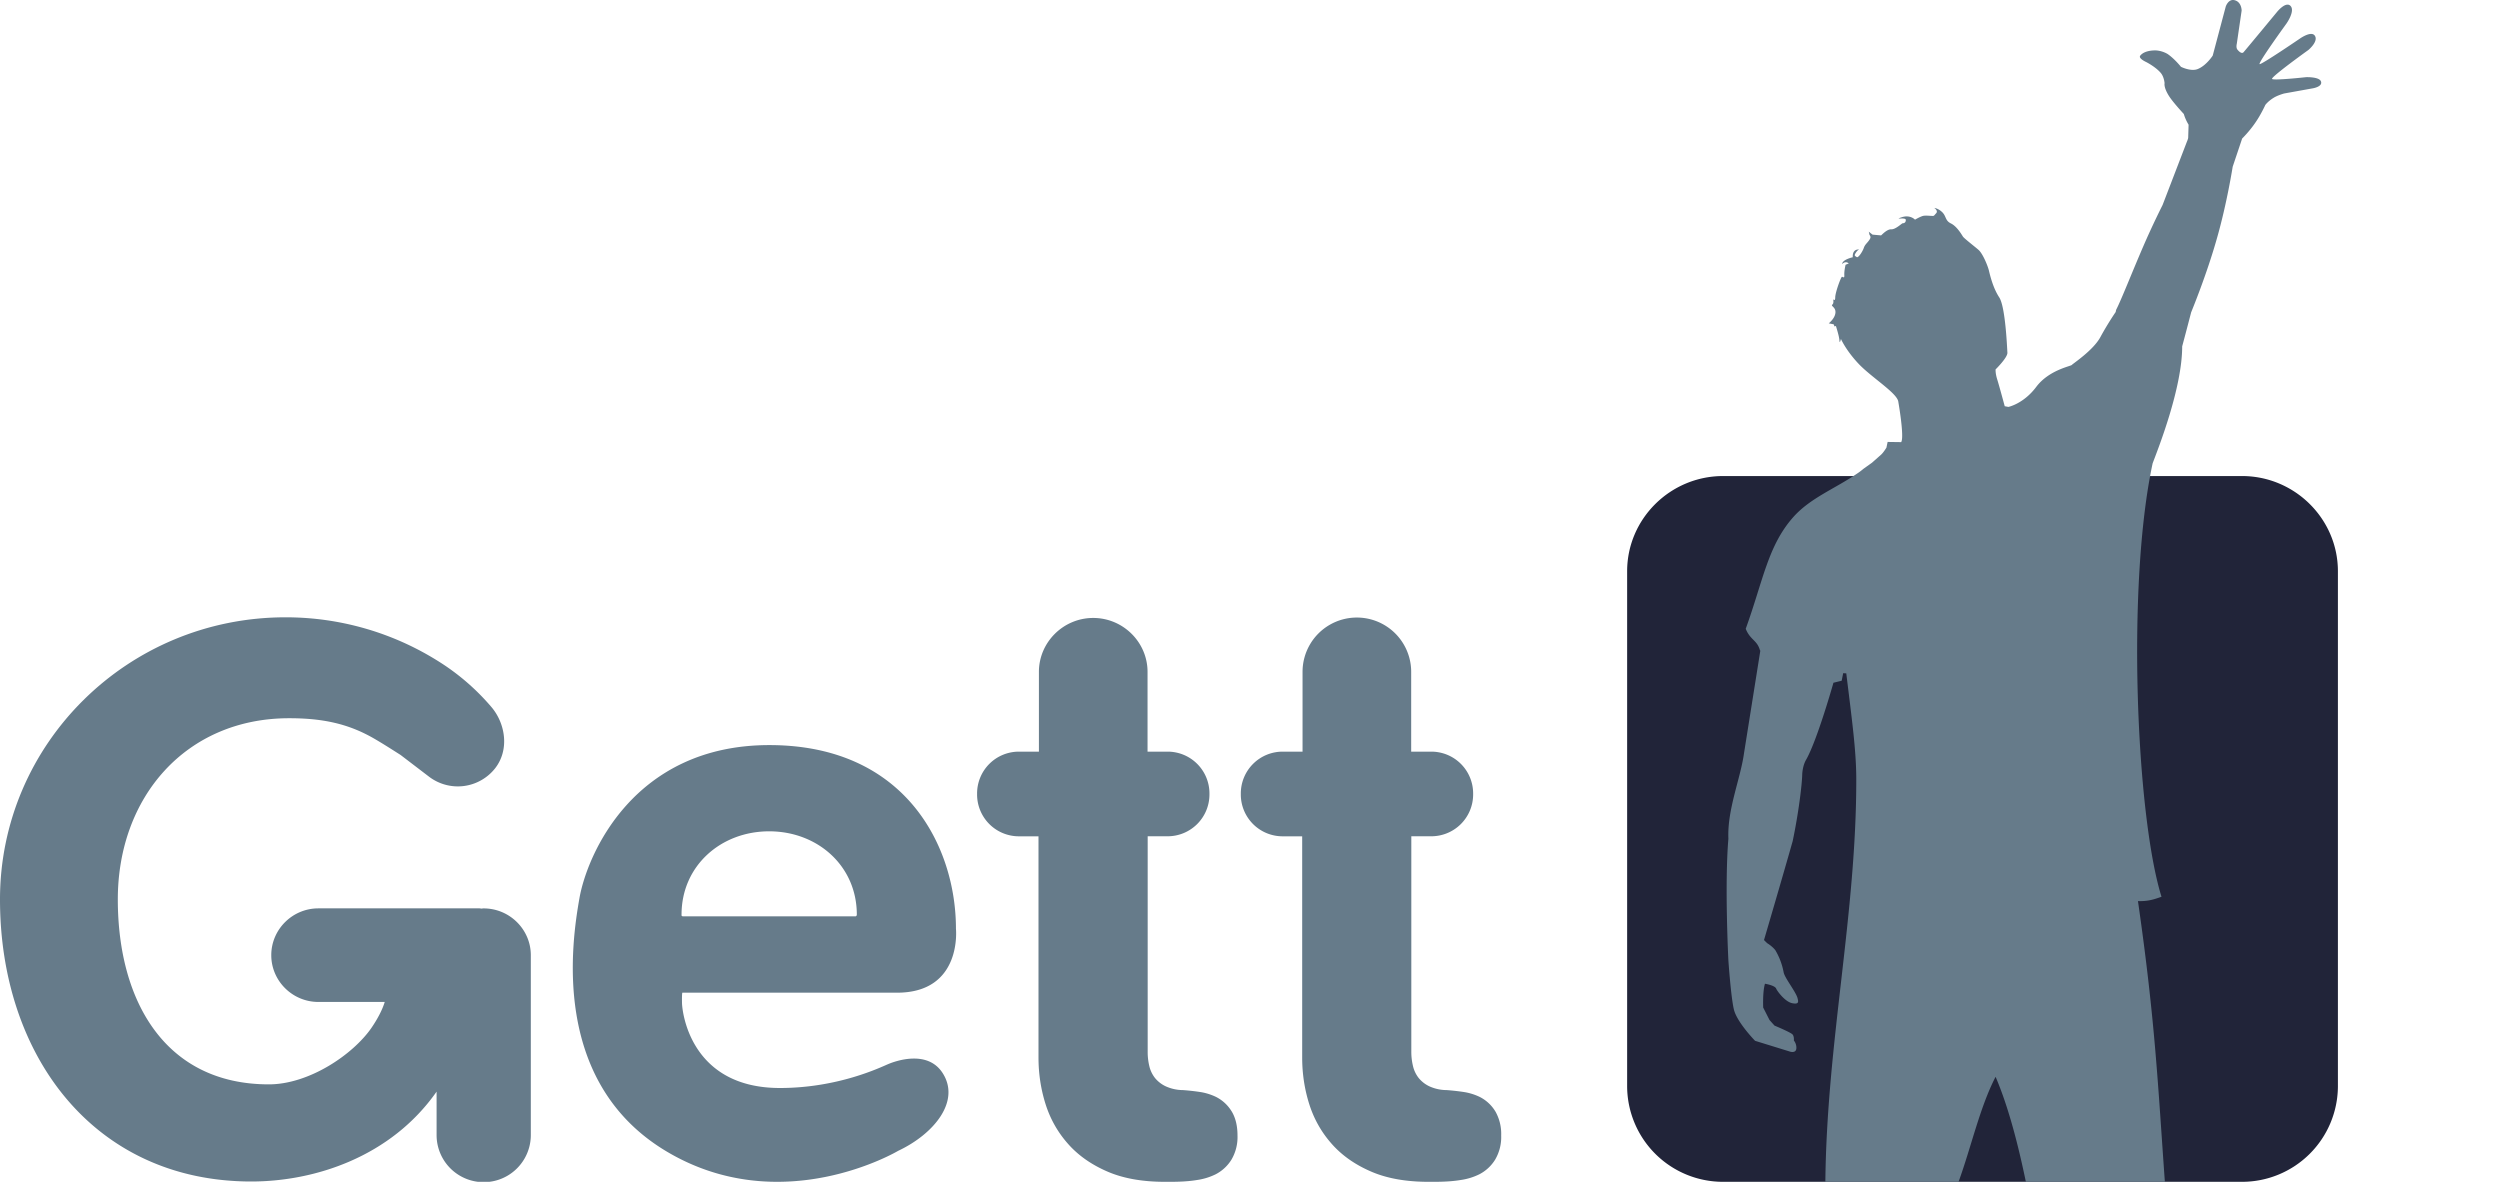
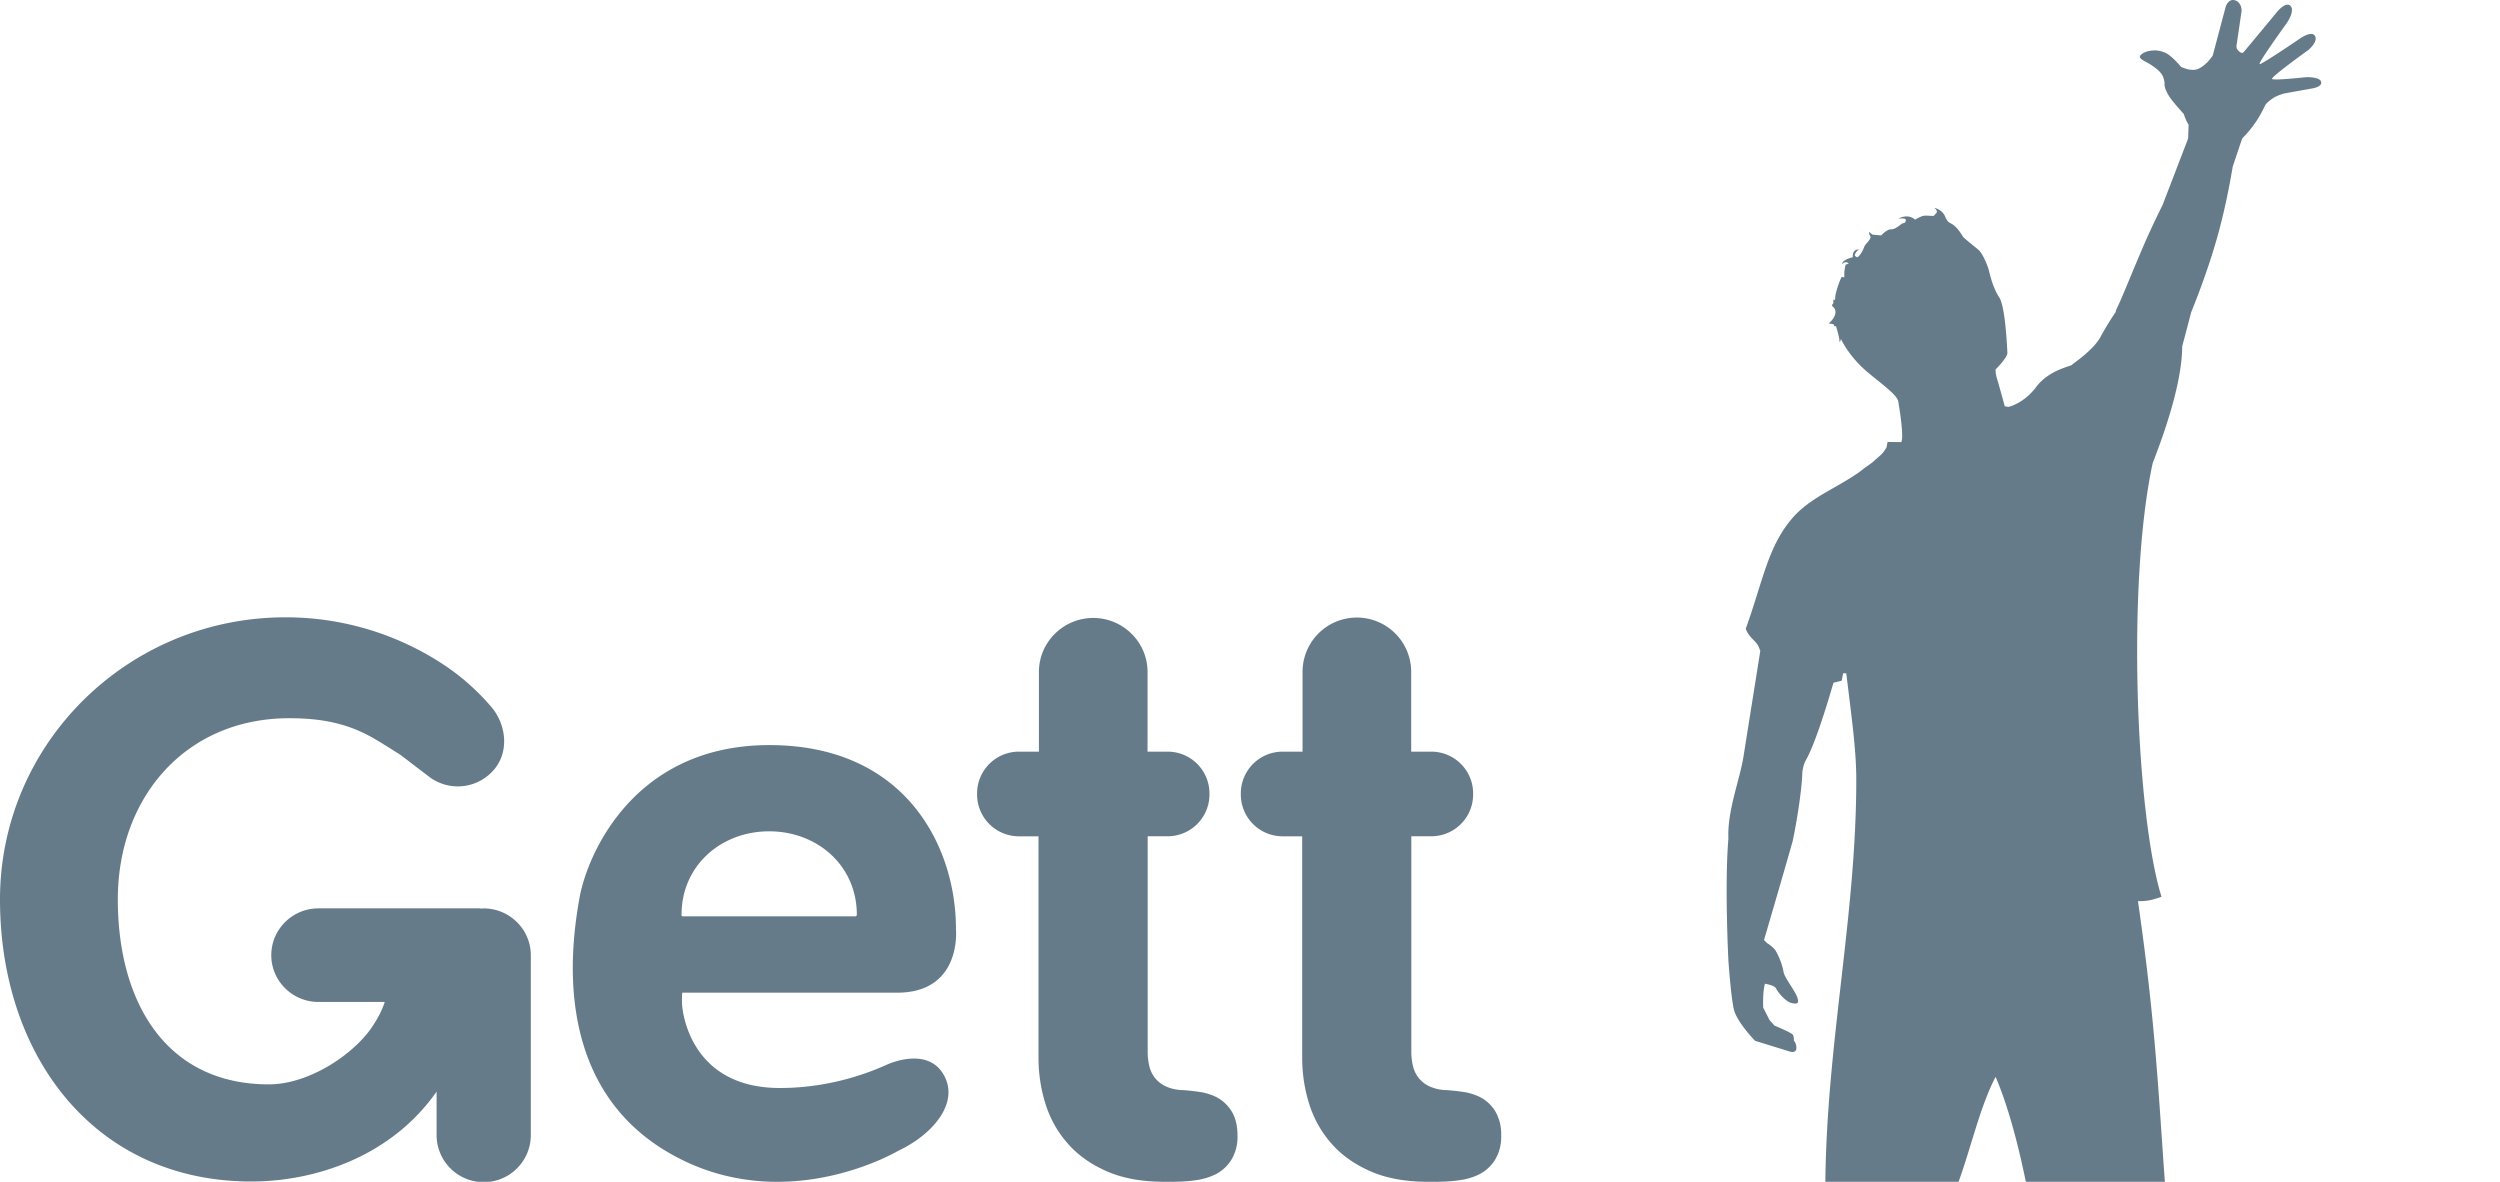
<svg xmlns="http://www.w3.org/2000/svg" width="55" height="26" fill="none">
  <g clip-path="url(#gett-logo__clip0)">
    <path d="M10.641 19.984c-.016 0-.03.004-.046.005-.016 0-.03-.005-.046-.005H7.004c-.57 0-1.036.463-1.036 1.03 0 .566.466 1.029 1.036 1.029h1.46c-.048.16-.148.36-.292.57-.407.589-1.374 1.243-2.257 1.243-2.274 0-3.323-1.822-3.323-4.07s1.496-3.985 3.77-3.985c.733 0 1.291.119 1.848.436.2.115.403.245.604.373l.626.478a1.045 1.045 0 001.454-.187c.313-.404.227-.967-.069-1.33a5.038 5.038 0 00-1.037-.93 6.3 6.3 0 00-3.51-1.06C2.81 13.582 0 16.36 0 19.788c0 3.427 2.062 6.205 5.529 6.205 1.393 0 3.069-.54 4.076-1.977v.955a1.036 1.036 0 002.073 0v-3.957c0-.566-.467-1.029-1.037-1.029zm8.904 3.424c-.163.068-1.099.528-2.387.528-1.949 0-2.15-1.64-2.154-1.875-.004-.239.01-.222.01-.222h4.72c1.441 0 1.297-1.407 1.297-1.407 0-1.8-1.1-4.04-4.105-4.04-3.005 0-4.015 2.438-4.178 3.367-.163.93-.648 4.024 1.894 5.559 2.542 1.534 5.118 0 5.118 0 .792-.373 1.383-1.098.972-1.72-.333-.503-1.024-.258-1.187-.19zm-4.551-3.287c0-1.071.863-1.832 1.928-1.832 1.064 0 1.928.76 1.928 1.832 0 .03-.024.038-.024.038h-3.8c-.042 0-.032-.038-.032-.038zm12.102 4.329a.846.846 0 00-.35-.321 1.264 1.264 0 00-.324-.102 4.93 4.93 0 00-.397-.045.928.928 0 01-.379-.083.677.677 0 01-.236-.183.669.669 0 01-.125-.262 1.324 1.324 0 01-.036-.316v-4.74h.439a.92.92 0 00.92-.913v-.034a.92.92 0 00-.92-.915h-.442v-1.755c0-.652-.538-1.186-1.195-1.186s-1.195.534-1.195 1.186v1.755h-.44a.92.92 0 00-.92.915v.034a.92.92 0 00.92.914h.431v4.867c0 .35.05.687.152 1.014.102.327.265.62.49.876.224.257.513.461.864.614.35.154.775.23 1.275.23h.129c.234 0 .43-.014.591-.042a1.35 1.35 0 00.397-.124.886.886 0 00.346-.32.976.976 0 00.134-.533c0-.214-.043-.39-.129-.532zm5.801 0a.845.845 0 00-.35-.321 1.265 1.265 0 00-.325-.102 4.936 4.936 0 00-.396-.045.929.929 0 01-.38-.083.677.677 0 01-.235-.183.666.666 0 01-.125-.262 1.324 1.324 0 01-.037-.316v-4.74h.44a.92.92 0 00.92-.913v-.034a.92.92 0 00-.92-.915h-.443v-1.755a1.194 1.194 0 00-2.39 0v1.755h-.438a.92.92 0 00-.92.915v.034a.92.92 0 00.92.914h.43v4.867c0 .35.05.687.152 1.014.102.327.265.62.49.876.224.257.512.461.864.614.35.154.775.23 1.274.23h.13c.234 0 .43-.014.59-.042a1.35 1.35 0 00.398-.124.885.885 0 00.346-.32.976.976 0 00.134-.533 1 1 0 00-.129-.532z" fill="#667B8A" />
-     <path d="M51.434 23.904A2.11 2.11 0 0149.325 26H37.909a2.109 2.109 0 01-2.112-2.096V12.568c0-1.153.949-2.095 2.112-2.095h11.415c1.16 0 2.11.942 2.11 2.095v11.336z" fill="#212439" />
    <path d="M40.337 15.02l.18-.044.033-.166.068.004c.126 1.03.218 1.696.22 2.31.006 2.979-.65 5.81-.68 8.876h2.93c.27-.736.47-1.647.815-2.31.287.671.502 1.518.666 2.31h3.058c-.151-2.104-.213-3.548-.592-6.176.23.007.353-.038.518-.095-.559-1.8-.769-6.877-.195-9.536.114-.304.65-1.647.65-2.573 0 0 .092-.343.195-.74v-.003c.018-.046.342-.827.572-1.643.218-.762.344-1.566.344-1.566l.208-.62s.159-.156.288-.346c.126-.18.222-.393.222-.393s.057-.08.184-.158c.085-.054.229-.094.229-.094l.638-.115s.209-.035.175-.146c-.032-.11-.33-.098-.33-.098s-.714.078-.747.039c-.034-.041.798-.637.798-.637s.222-.183.145-.31c-.076-.127-.34.065-.34.065s-.81.552-.875.556c-.063.005.586-.89.586-.89s.197-.274.093-.389c-.104-.113-.298.13-.298.13s-.703.85-.737.887c-.036.04-.095-.008-.135-.058-.035-.044-.014-.125-.014-.125l.107-.733s.002-.176-.14-.224c-.15-.052-.21.137-.21.137l-.286 1.077s-.147.23-.341.3c-.149.052-.358-.053-.358-.053s-.14-.178-.297-.284a.594.594 0 00-.239-.076s-.254-.019-.36.115c-.047.06.131.14.131.14s.201.101.318.236c.077.088.087.23.087.23s-.025.086.094.277c.087.14.329.4.329.4a1 1 0 00.105.236l-.009.292a.522.522 0 01-.03.086l-.533 1.388s-.212.417-.425.91c-.237.546-.486 1.183-.598 1.398l-.009.046-.012.018s-.168.245-.326.537c-.159.291-.607.583-.626.609-.018.028-.504.11-.784.484-.28.373-.612.44-.612.44l-.081-.015s-.12-.445-.163-.583c-.045-.138-.038-.227-.038-.227s.265-.26.26-.367c-.007-.106-.043-1.012-.18-1.218-.136-.208-.2-.478-.227-.59-.027-.111-.138-.378-.23-.456-.092-.08-.314-.25-.342-.292-.027-.042-.13-.222-.261-.287-.13-.062-.102-.153-.188-.243-.089-.09-.181-.1-.181-.1s.092.063.042.117l-.036.04-.011.013c-.022.02-.18-.016-.256.01-.075.026-.163.079-.163.079s-.104-.116-.293-.053c-.19.064.091-.01.091.059 0 .07-.052.073-.07.073-.016 0-.157.139-.25.133-.092-.005-.202.117-.224.134l-.188-.017-.076-.059-.007-.007.012.05c0 .037.054.054.005.126-.048.075-.098.101-.126.181-.026.08-.123.229-.157.203-.033-.027-.065-.023-.021-.092.043-.068.076-.074.076-.074s-.152-.026-.141.17c0 0-.229.049-.234.15 0 0 .07-.08.146-.014l-.07.029s-.032.128-.028.222c.006.096-.033.037-.053.044-.021.004-.147.343-.147.455 0 .07-.027.062-.046.036.01.042.01.098-.015.117-.048.037.076.054.066.18-.01.128-.147.235-.147.235l.108.021.018.047.031-.01s.073.227.077.312c.006.086.021.015.028-.005l.006-.022s.106.246.384.542c.278.297.833.636.876.828 0 0 .14.79.065.9l-.298-.004-.026.125s-.064.107-.118.155l-.2.177-.185.132c-.043.036-.087.07-.132.1-.496.34-1.033.54-1.407.956-.566.632-.669 1.403-1.054 2.466.104.254.25.244.314.475l.008.003-.359 2.256c-.075.556-.372 1.241-.344 1.884-.086 1.012 0 2.679 0 2.679s.054.787.119 1.07c.063.283.468.697.468.697l.777.24s.121.036.131-.07a.256.256 0 00-.055-.177s.009-.089-.028-.132c-.036-.045-.398-.196-.398-.196l-.11-.123-.139-.274c0-.026-.014-.342.039-.524 0 0 .223.036.248.11.011.034.184.283.35.318.166.035.133-.047.118-.115-.045-.149-.284-.443-.305-.565a1.483 1.483 0 00-.184-.488c-.078-.095-.18-.153-.18-.153l-.068-.068s.427-1.453.631-2.177c.126-.598.205-1.232.21-1.468 0 0 .004-.184.087-.325.244-.428.6-1.692.6-1.692z" fill="#667B8A" />
  </g>
  <defs>
    <clipPath id="gett-logo__clip0">
      <path fill="#fff" d="M0 0h55v26H0z" />
    </clipPath>
  </defs>
</svg>